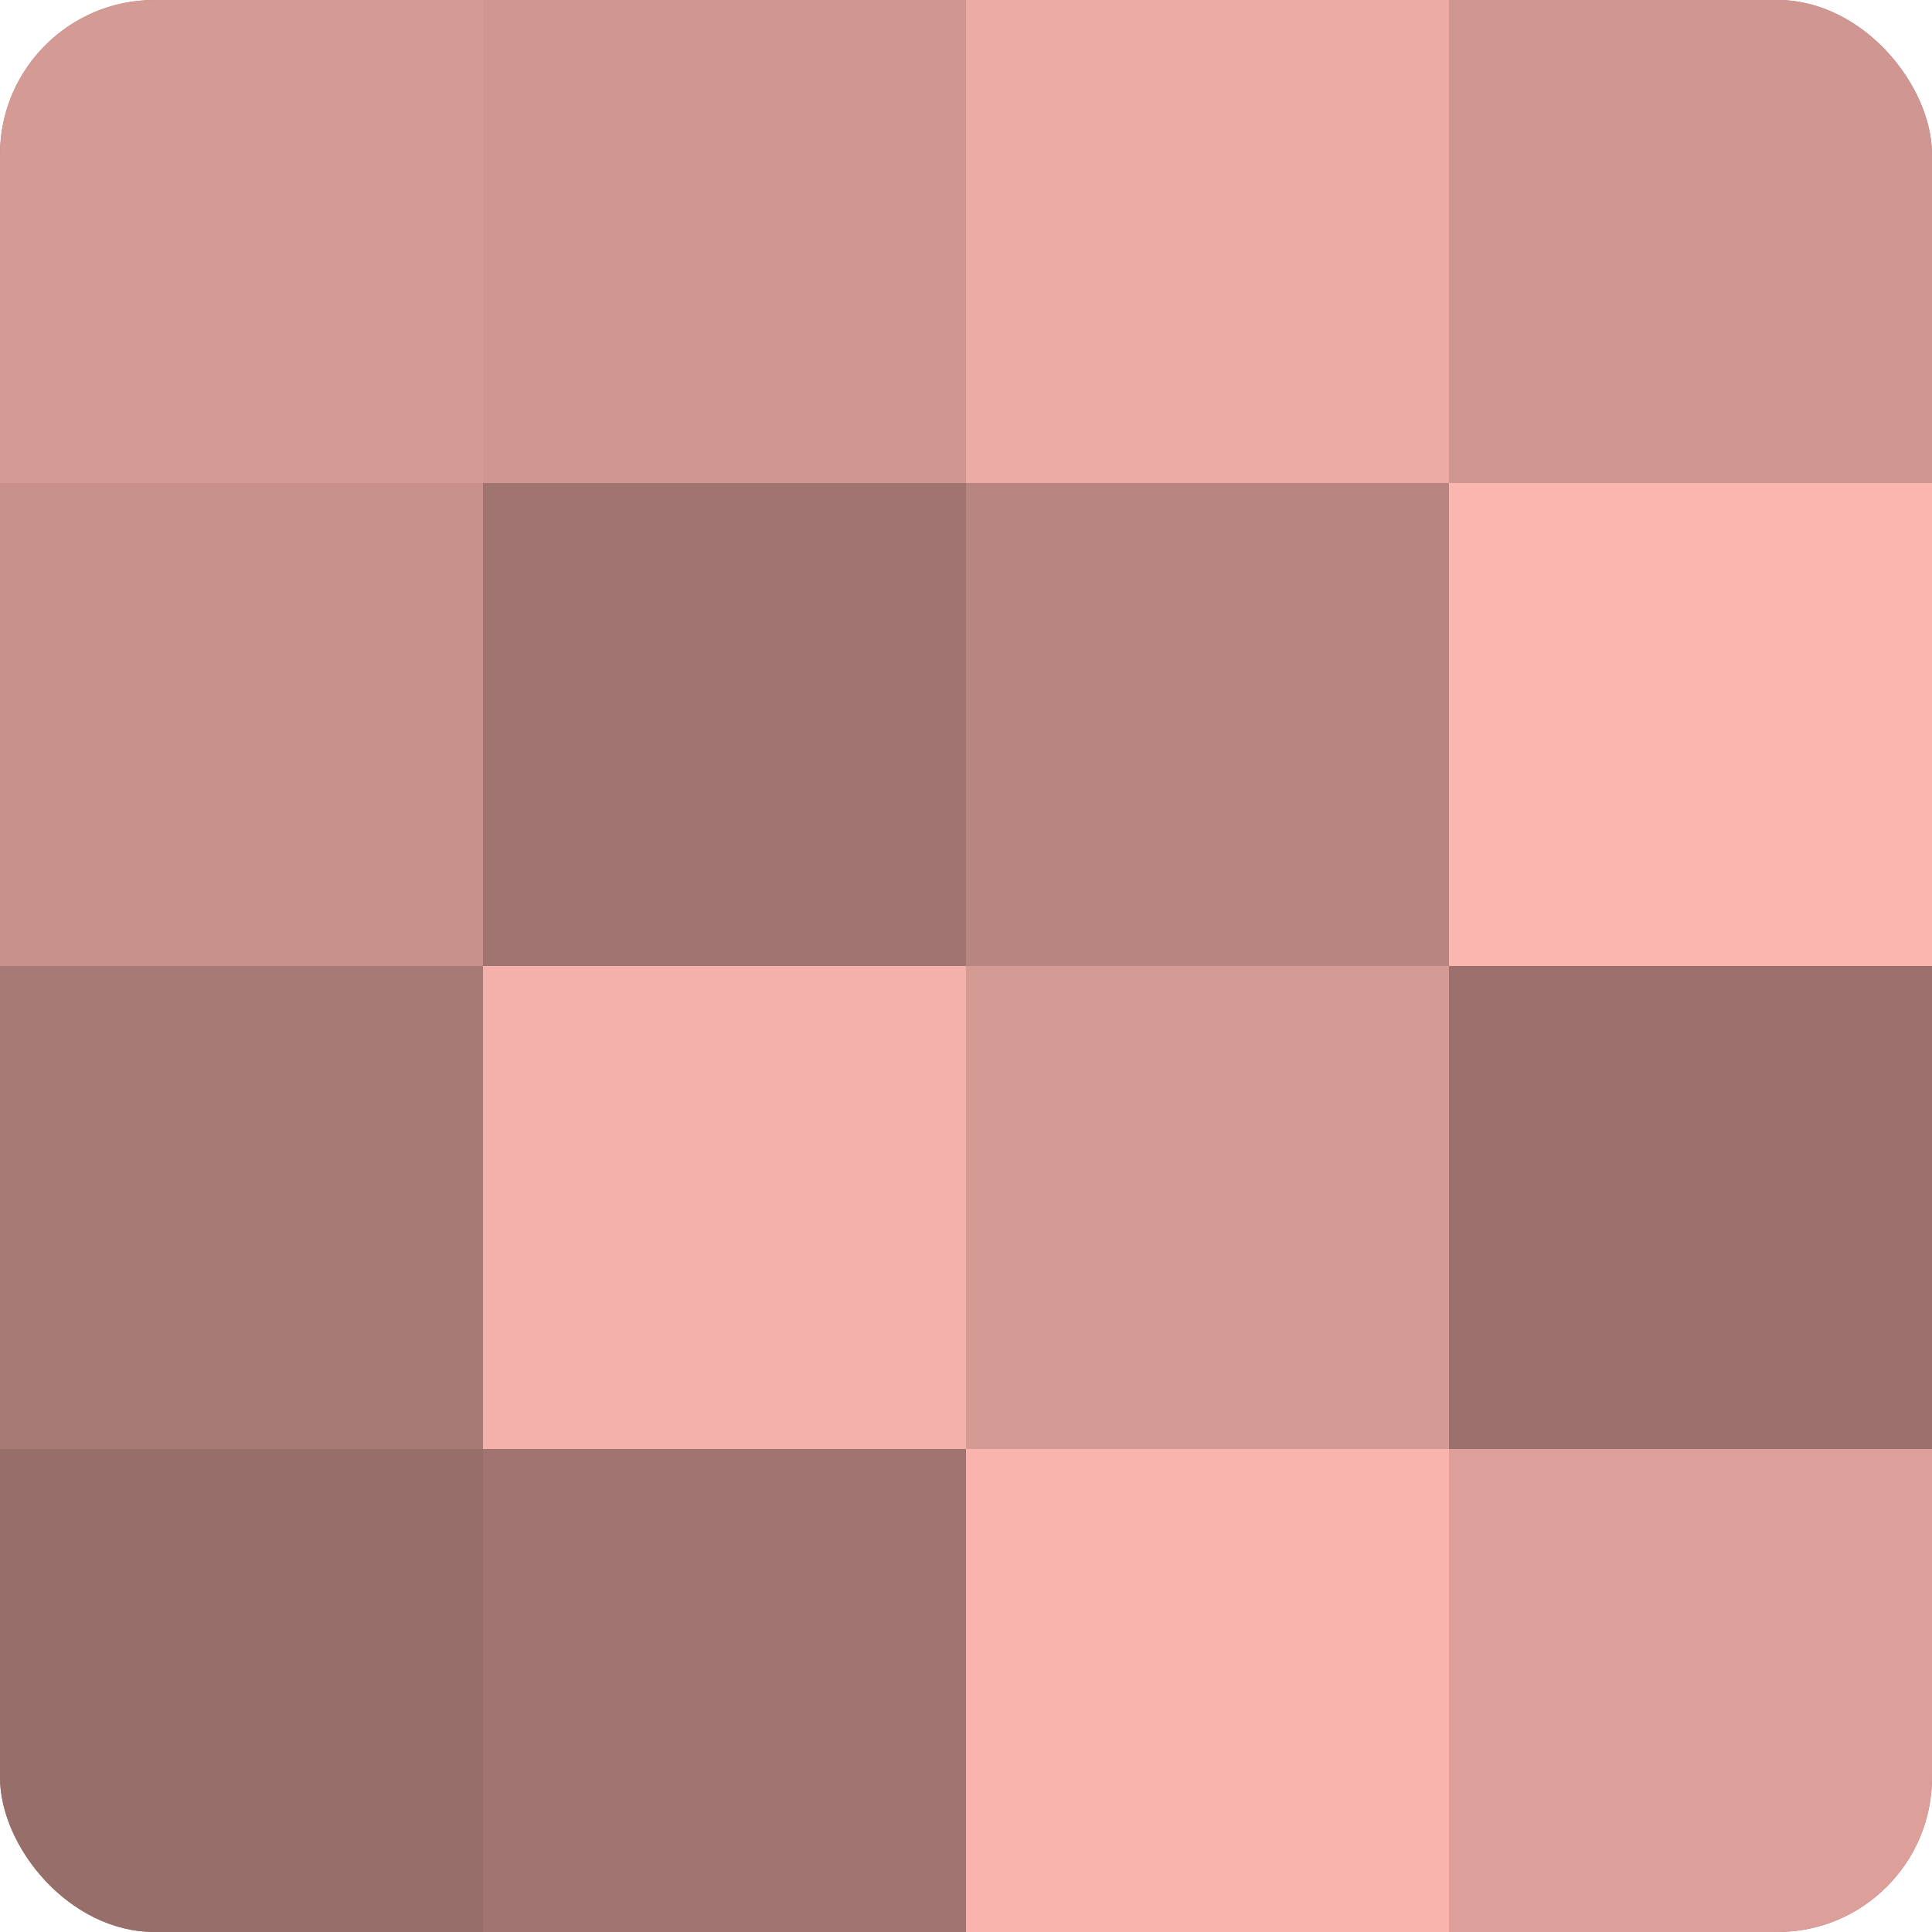
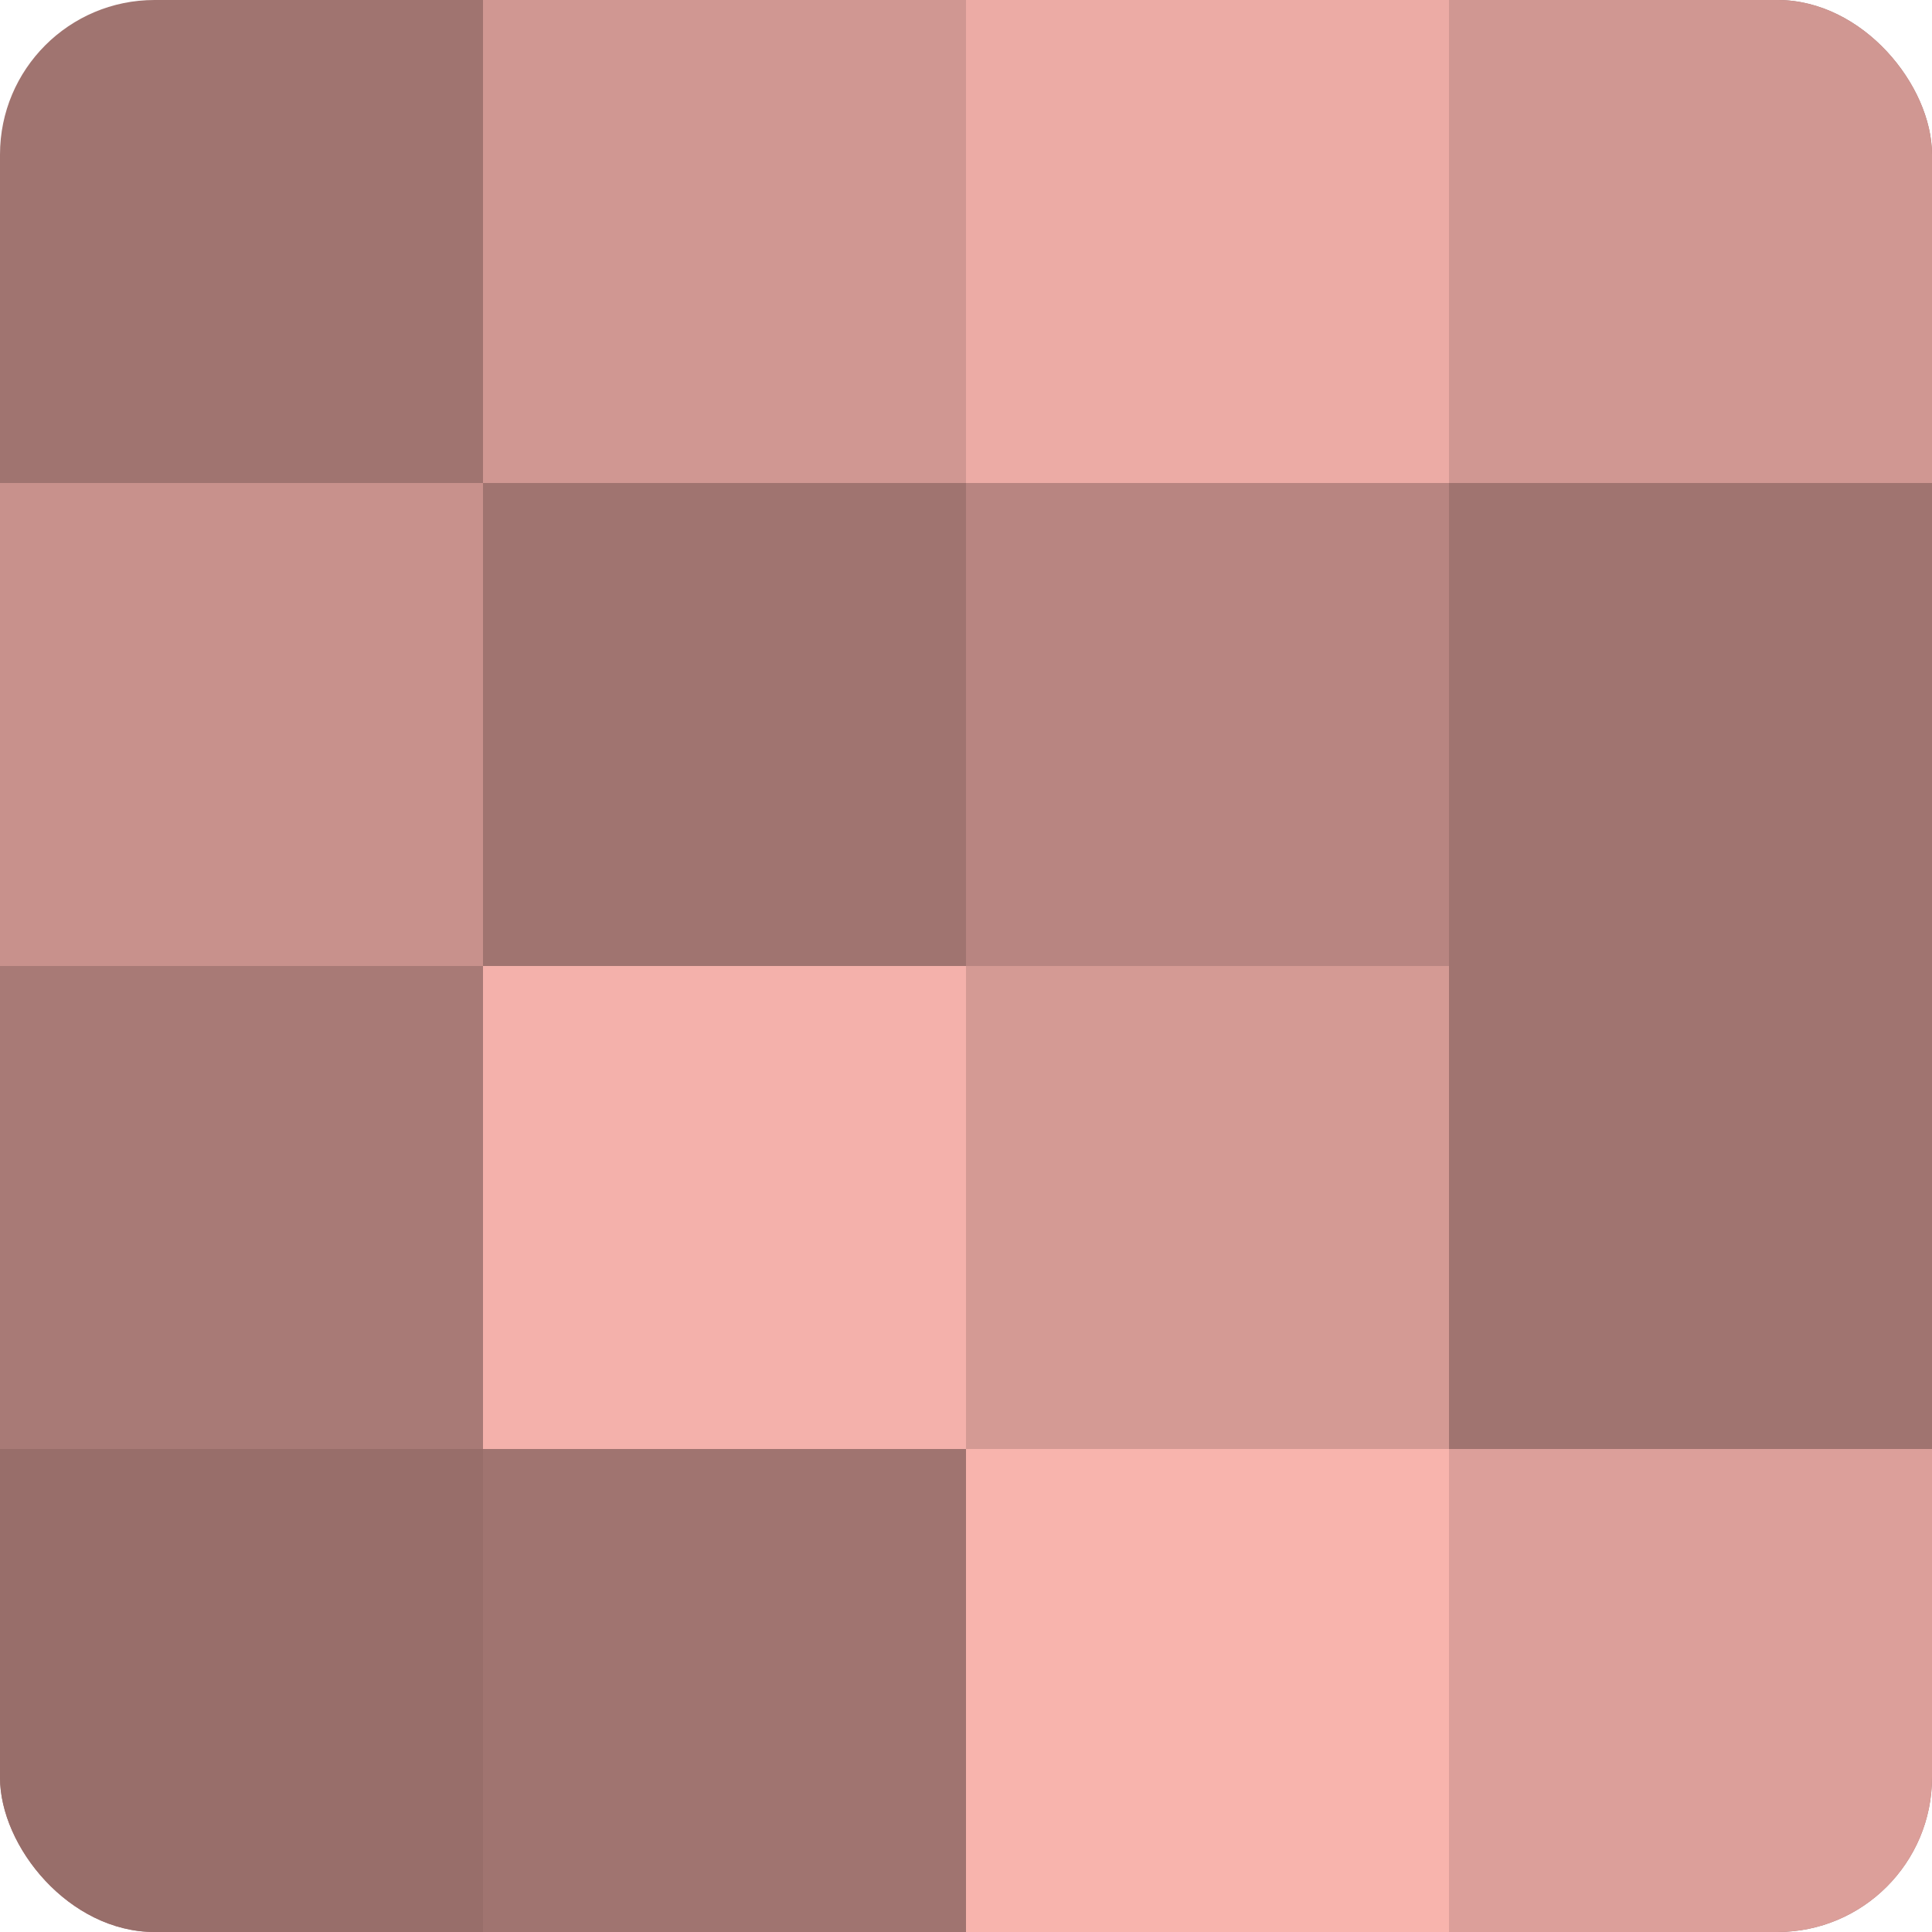
<svg xmlns="http://www.w3.org/2000/svg" width="60" height="60" viewBox="0 0 100 100" preserveAspectRatio="xMidYMid meet">
  <defs>
    <clipPath id="c" width="100" height="100">
      <rect width="100" height="100" rx="8" ry="8" />
    </clipPath>
  </defs>
  <g clip-path="url(#c)">
    <rect width="100" height="100" fill="#a07470" />
-     <rect width="25" height="25" fill="#d49a94" />
    <rect y="25" width="25" height="25" fill="#c8918c" />
    <rect y="50" width="25" height="25" fill="#a87a76" />
    <rect y="75" width="25" height="25" fill="#986e6a" />
    <rect x="25" width="25" height="25" fill="#d09792" />
    <rect x="25" y="25" width="25" height="25" fill="#a07470" />
    <rect x="25" y="50" width="25" height="25" fill="#f4b1ab" />
    <rect x="25" y="75" width="25" height="25" fill="#a07470" />
    <rect x="50" width="25" height="25" fill="#ecaba5" />
    <rect x="50" y="25" width="25" height="25" fill="#b88581" />
    <rect x="50" y="50" width="25" height="25" fill="#d49a94" />
    <rect x="50" y="75" width="25" height="25" fill="#f8b4ad" />
    <rect x="75" width="25" height="25" fill="#d09792" />
-     <rect x="75" y="25" width="25" height="25" fill="#fcb6b0" />
-     <rect x="75" y="50" width="25" height="25" fill="#9c716d" />
    <rect x="75" y="75" width="25" height="25" fill="#dc9f9a" />
  </g>
</svg>